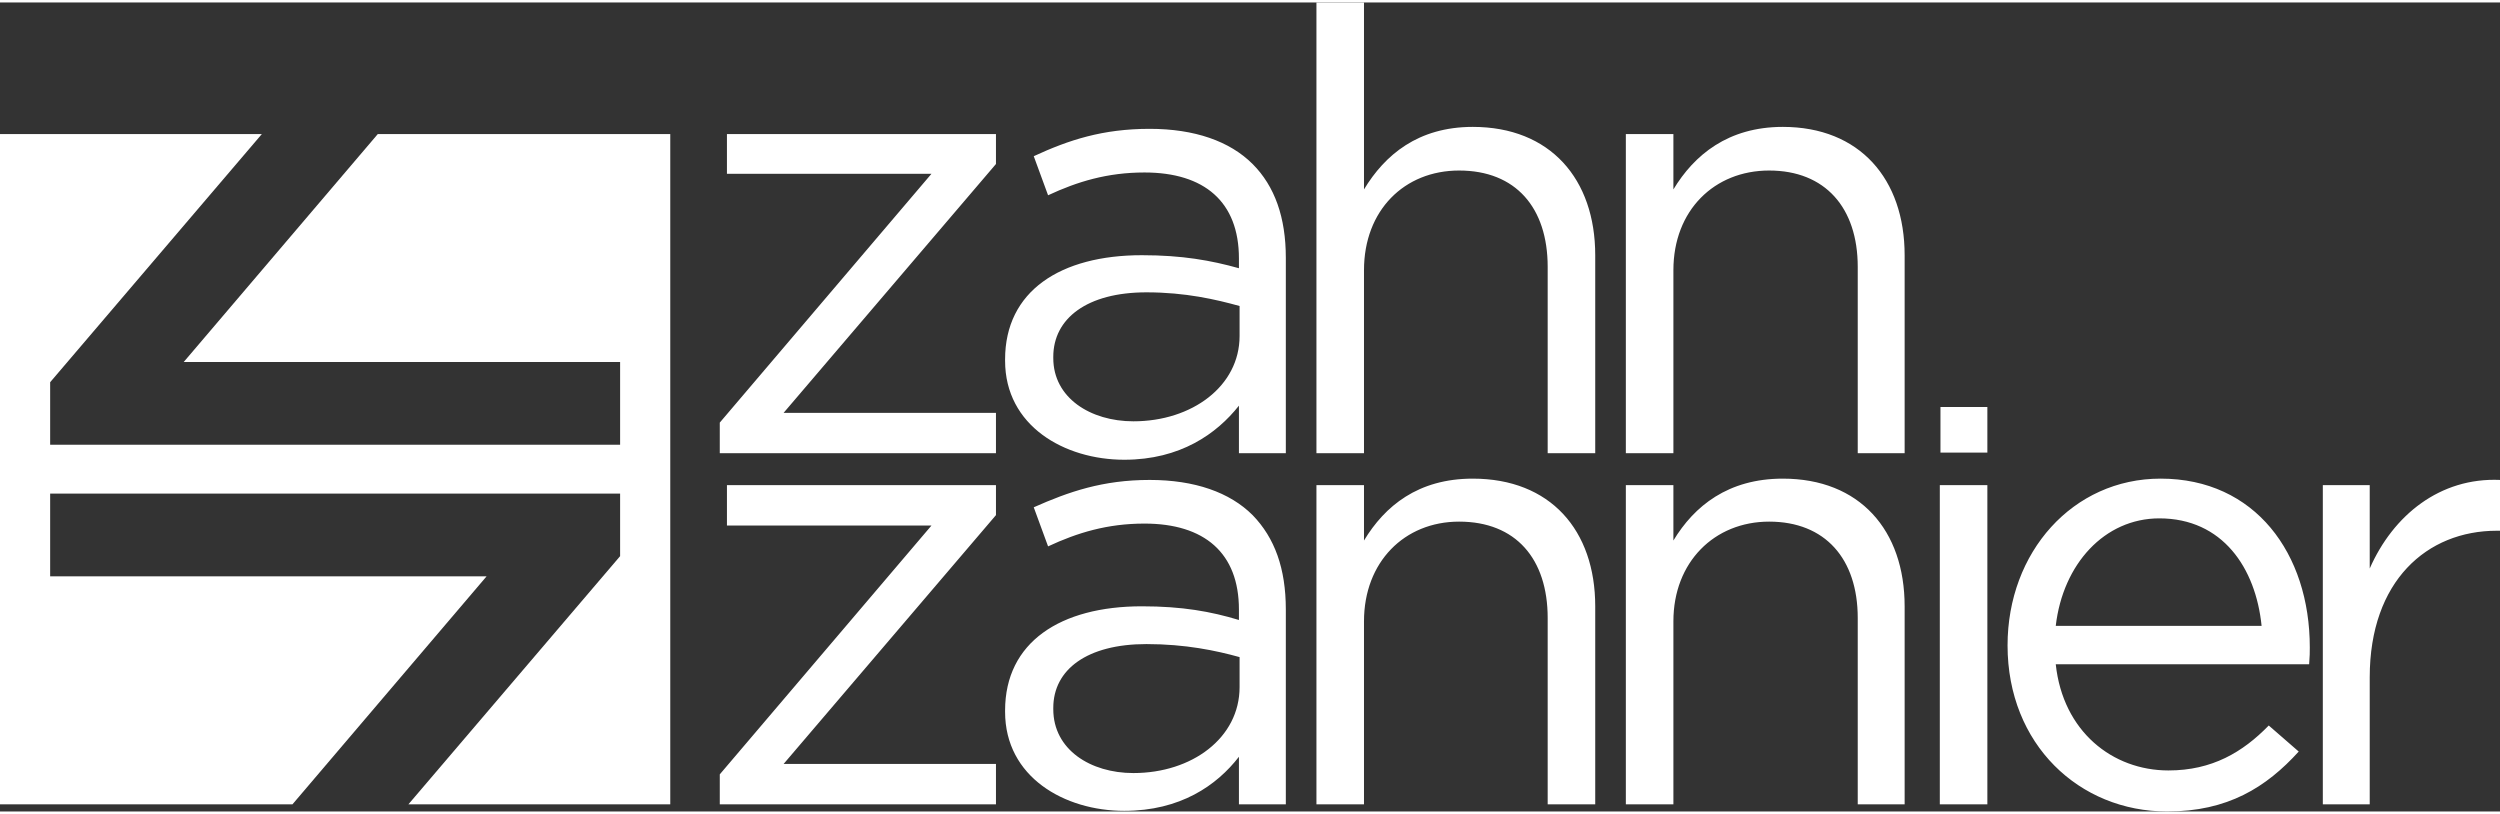
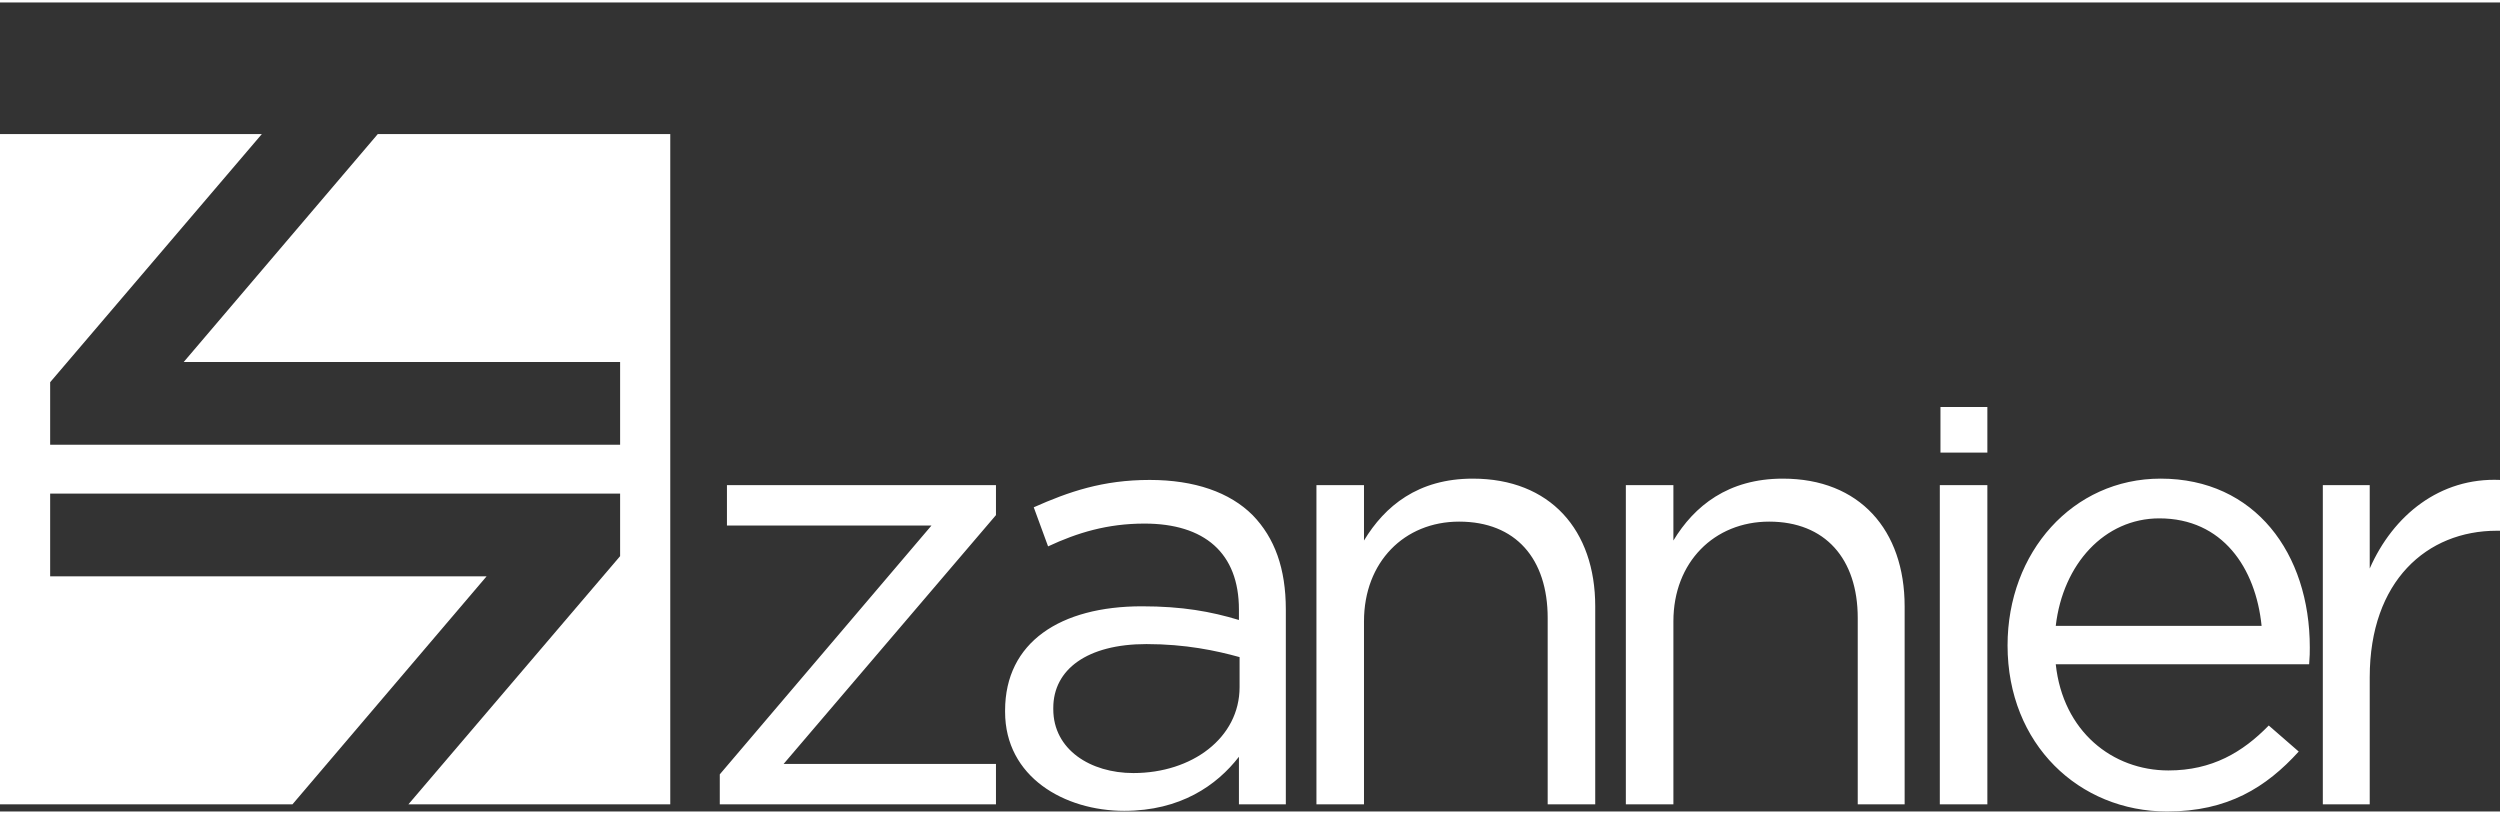
<svg xmlns="http://www.w3.org/2000/svg" xml:space="preserve" width="258px" height="84px" version="1.1" style="shape-rendering:geometricPrecision; text-rendering:geometricPrecision; image-rendering:optimizeQuality; fill-rule:evenodd; clip-rule:evenodd" viewBox="0 0 38.38 12.42">
  <rect x="0" y="0" width="38.38" height="12.42" fill="#333333" stroke="none" />
  <defs>
    <style type="text/css">
   
    .fil1 {fill:white}
    .fil0 {fill:white;fill-rule:nonzero}
   
  </style>
  </defs>
  <g id="Layer_x0020_1">
    <g id="_2718359699920">
-       <path class="fil0" d="M11.05 6.92l4.24 0 0 -0.62 -3.26 0 3.26 -3.82 0 -0.46 -4.13 0 0 0.61 3.14 0 -3.25 3.82 0 0.47zm13.91 0l0.73 0 0 -2.81c0,-0.92 0.63,-1.53 1.47,-1.53 0.86,0 1.36,0.57 1.36,1.48l0 2.86 0.72 0 0 -3.04c0,-1.17 -0.69,-1.97 -1.87,-1.97 -0.84,0 -1.36,0.43 -1.68,0.96l0 -0.85 -0.73 0 0 4.9zm-4.75 0l0.73 0 0 -2.81c0,-0.92 0.62,-1.53 1.46,-1.53 0.87,0 1.36,0.57 1.36,1.48l0 2.86 0.73 0 0 -3.04c0,-1.17 -0.69,-1.97 -1.88,-1.97 -0.84,0 -1.35,0.43 -1.67,0.96l0 -2.87 -0.73 0 0 6.92zm-2.95 0.1c0.86,0 1.42,-0.4 1.76,-0.83l0 0.73 0.72 0 0 -3c0,-0.62 -0.17,-1.1 -0.51,-1.44 -0.35,-0.35 -0.89,-0.54 -1.58,-0.54 -0.72,0 -1.24,0.17 -1.78,0.42l0.22 0.6c0.45,-0.21 0.91,-0.35 1.48,-0.35 0.92,0 1.45,0.45 1.45,1.32l0 0.15c-0.43,-0.12 -0.87,-0.2 -1.49,-0.2 -1.25,0 -2.1,0.55 -2.1,1.6l0 0.02c0,1 0.91,1.52 1.83,1.52zm0.14 -0.59c-0.66,0 -1.23,-0.36 -1.23,-0.97l0 -0.02c0,-0.59 0.52,-0.99 1.43,-0.99 0.6,0 1.07,0.11 1.43,0.21l0 0.46c0,0.77 -0.73,1.31 -1.63,1.31z" />
      <path class="fil0" d="M35.66 12.31l0.72 0 0 -1.95c0,-1.48 0.88,-2.25 1.95,-2.25l0.05 0 0 -0.78c-0.92,-0.04 -1.64,0.54 -2,1.36l0 -1.28 -0.72 0 0 4.9zm-4.1 -2.15l3.89 0c0.01,-0.12 0.01,-0.19 0.01,-0.26 0,-1.44 -0.84,-2.59 -2.29,-2.59 -1.35,0 -2.35,1.13 -2.35,2.56 0,1.52 1.1,2.55 2.45,2.55 0.93,0 1.52,-0.37 2.02,-0.92l-0.46 -0.4c-0.4,0.41 -0.87,0.69 -1.54,0.69 -0.86,0 -1.62,-0.6 -1.73,-1.63zm0 -0.59c0.11,-0.95 0.75,-1.65 1.59,-1.65 0.97,0 1.48,0.76 1.57,1.65l-3.16 0zm-1.77 -2.66l0.72 0 0 -0.7 -0.72 0 0 0.7zm-0.01 5.4l0.73 0 0 -4.9 -0.73 0 0 4.9zm-4.82 0l0.73 0 0 -2.81c0,-0.91 0.63,-1.53 1.47,-1.53 0.86,0 1.36,0.57 1.36,1.48l0 2.86 0.72 0 0 -3.04c0,-1.17 -0.69,-1.96 -1.87,-1.96 -0.84,0 -1.36,0.42 -1.68,0.95l0 -0.85 -0.73 0 0 4.9zm-4.75 0l0.73 0 0 -2.81c0,-0.91 0.62,-1.53 1.46,-1.53 0.87,0 1.36,0.57 1.36,1.48l0 2.86 0.73 0 0 -3.04c0,-1.17 -0.69,-1.96 -1.88,-1.96 -0.84,0 -1.35,0.42 -1.67,0.95l0 -0.85 -0.73 0 0 4.9zm-2.95 0.1c0.86,0 1.42,-0.39 1.76,-0.83l0 0.73 0.72 0 0 -2.99c0,-0.63 -0.17,-1.1 -0.51,-1.45 -0.35,-0.35 -0.89,-0.54 -1.58,-0.54 -0.72,0 -1.24,0.18 -1.78,0.42l0.22 0.6c0.45,-0.21 0.91,-0.35 1.48,-0.35 0.92,0 1.45,0.45 1.45,1.32l0 0.16c-0.43,-0.13 -0.87,-0.21 -1.49,-0.21 -1.25,0 -2.1,0.55 -2.1,1.6l0 0.02c0,1 0.91,1.52 1.83,1.52zm0.14 -0.58c-0.66,0 -1.23,-0.36 -1.23,-0.98l0 -0.02c0,-0.59 0.52,-0.98 1.43,-0.98 0.6,0 1.07,0.1 1.43,0.2l0 0.46c0,0.78 -0.73,1.32 -1.63,1.32zm-6.35 0.48l4.24 0 0 -0.62 -3.26 0 3.26 -3.82 0 -0.46 -4.13 0 0 0.62 3.14 0 -3.25 3.82 0 0.46z" />
      <polygon class="fil1" points="4.49,12.31 7.47,8.81 0.77,8.81 0.77,7.54 9.52,7.54 9.52,8.5 6.27,12.31 10.29,12.31 10.29,2.02 5.8,2.02 2.82,5.52 9.52,5.52 9.52,6.79 0.77,6.79 0.77,5.83 4.02,2.02 0,2.02 0,12.31 " />
    </g>
  </g>
</svg>